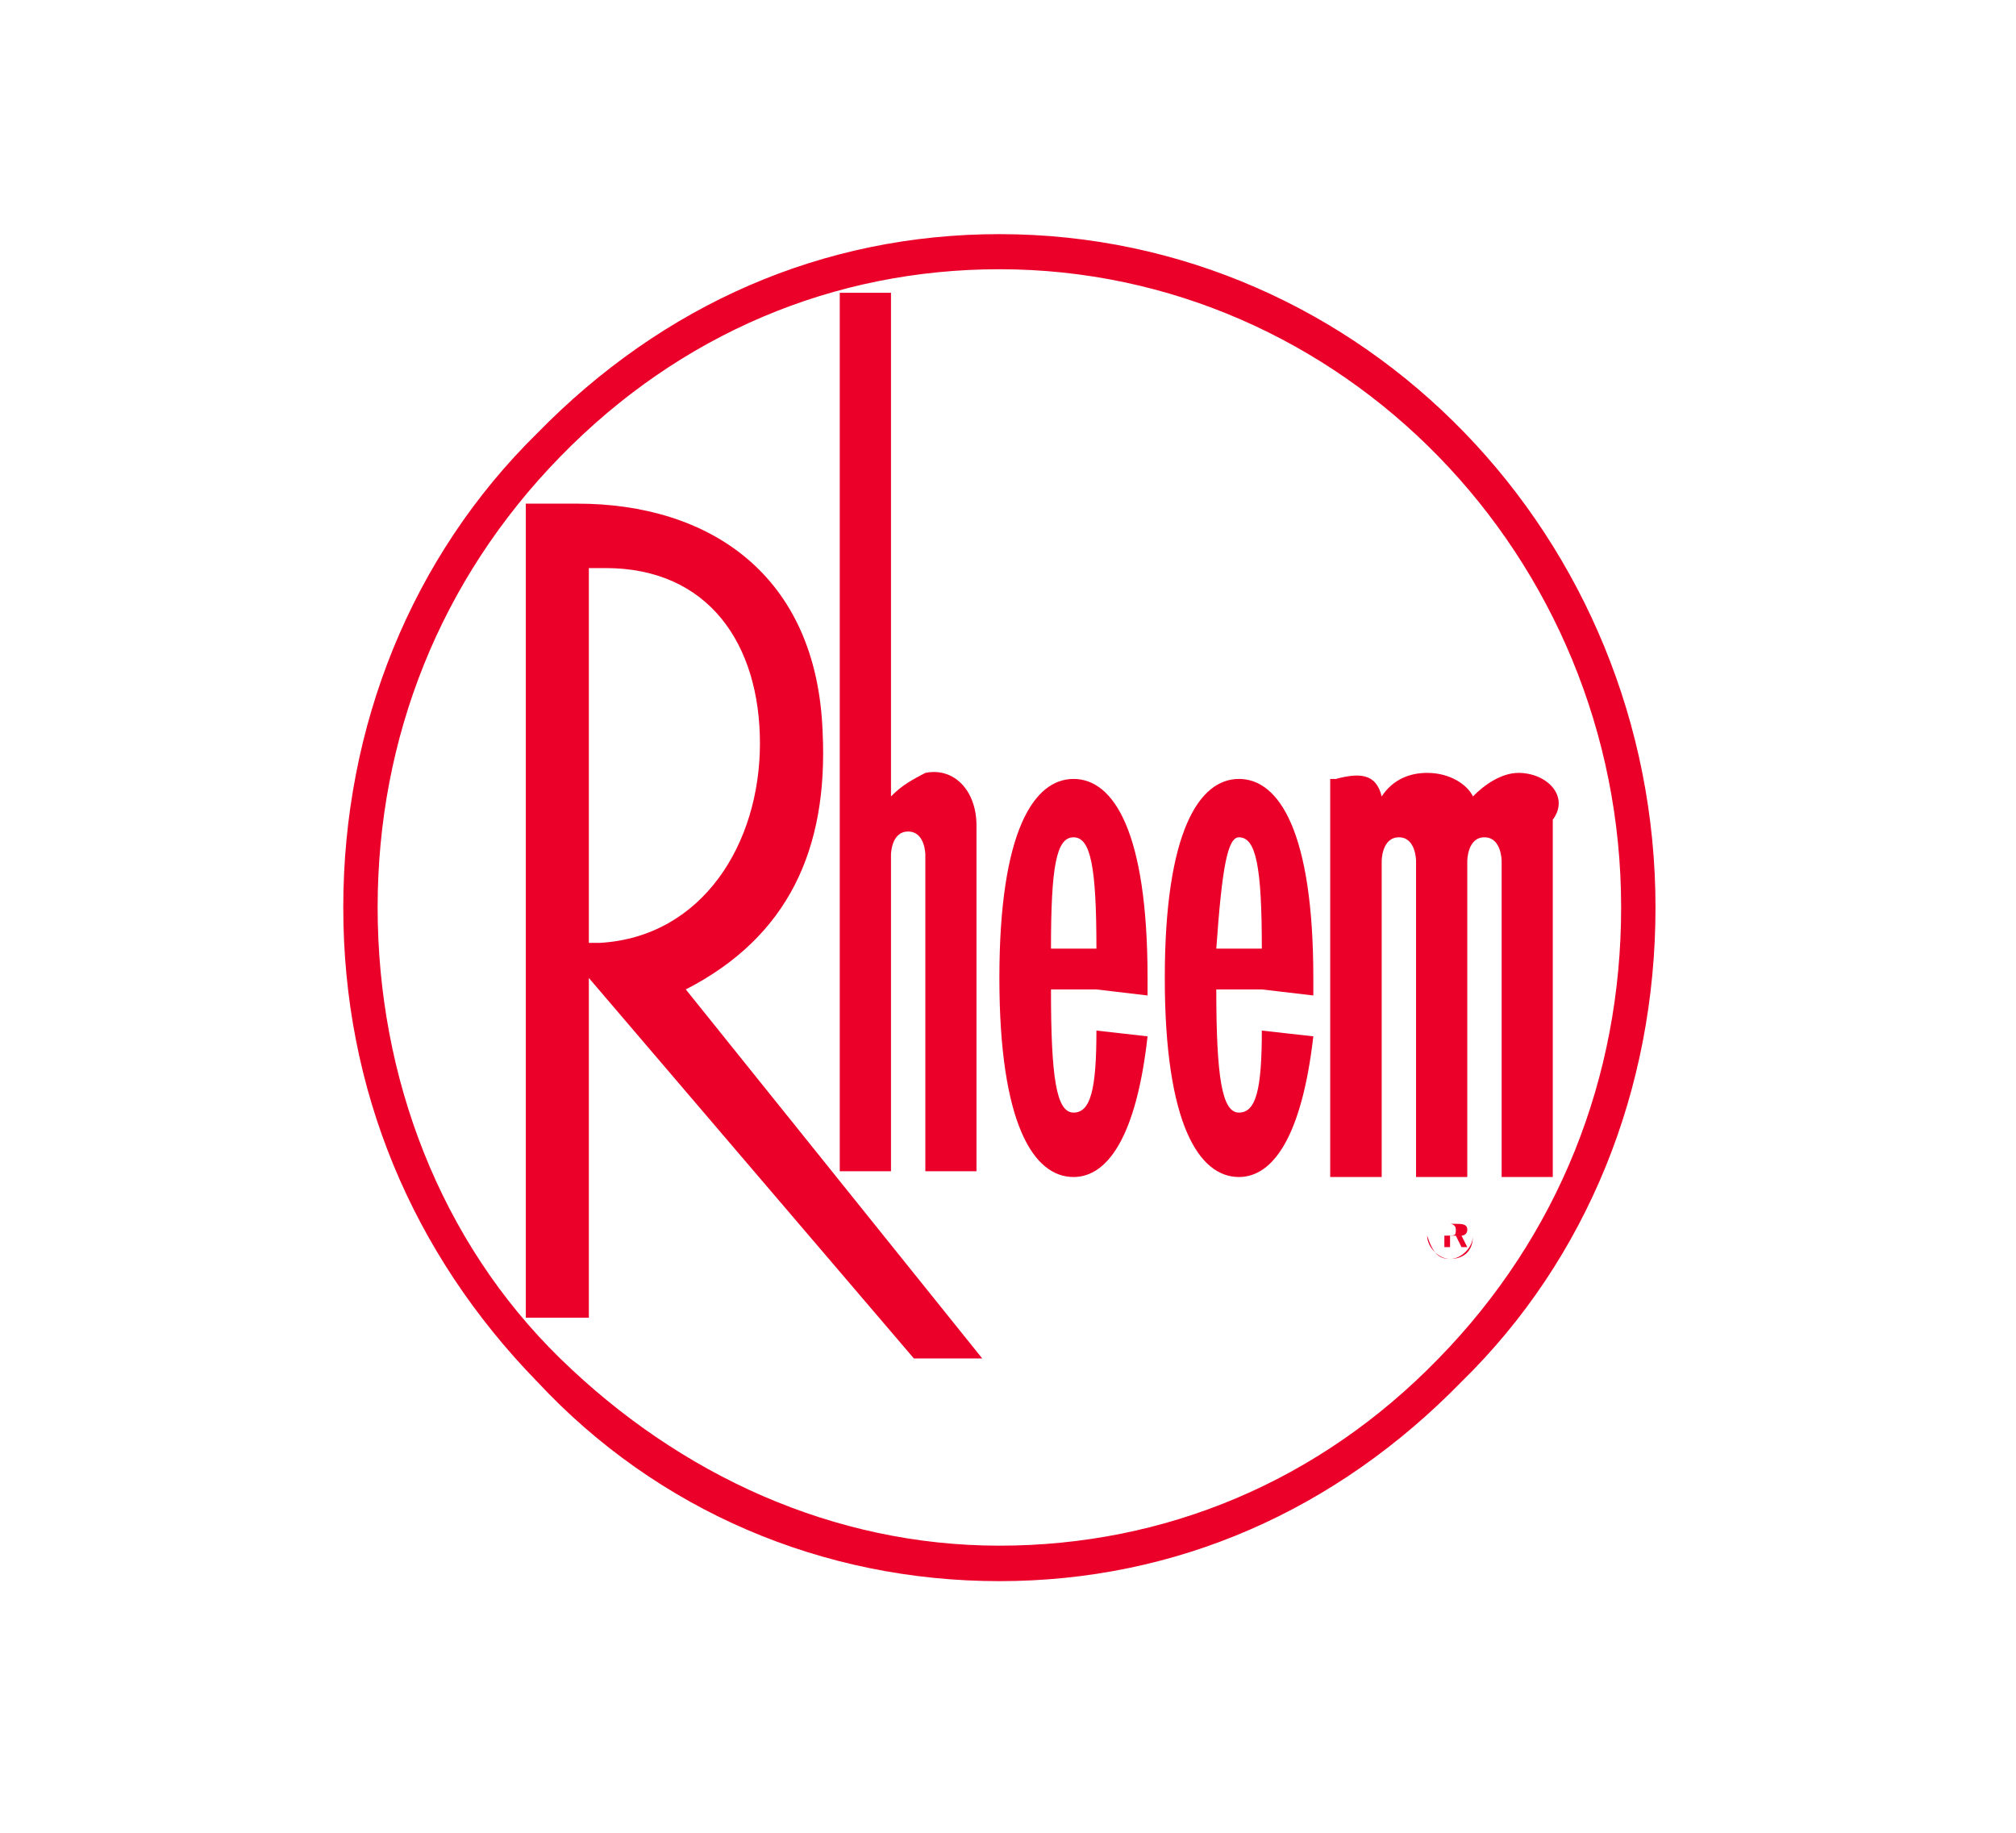
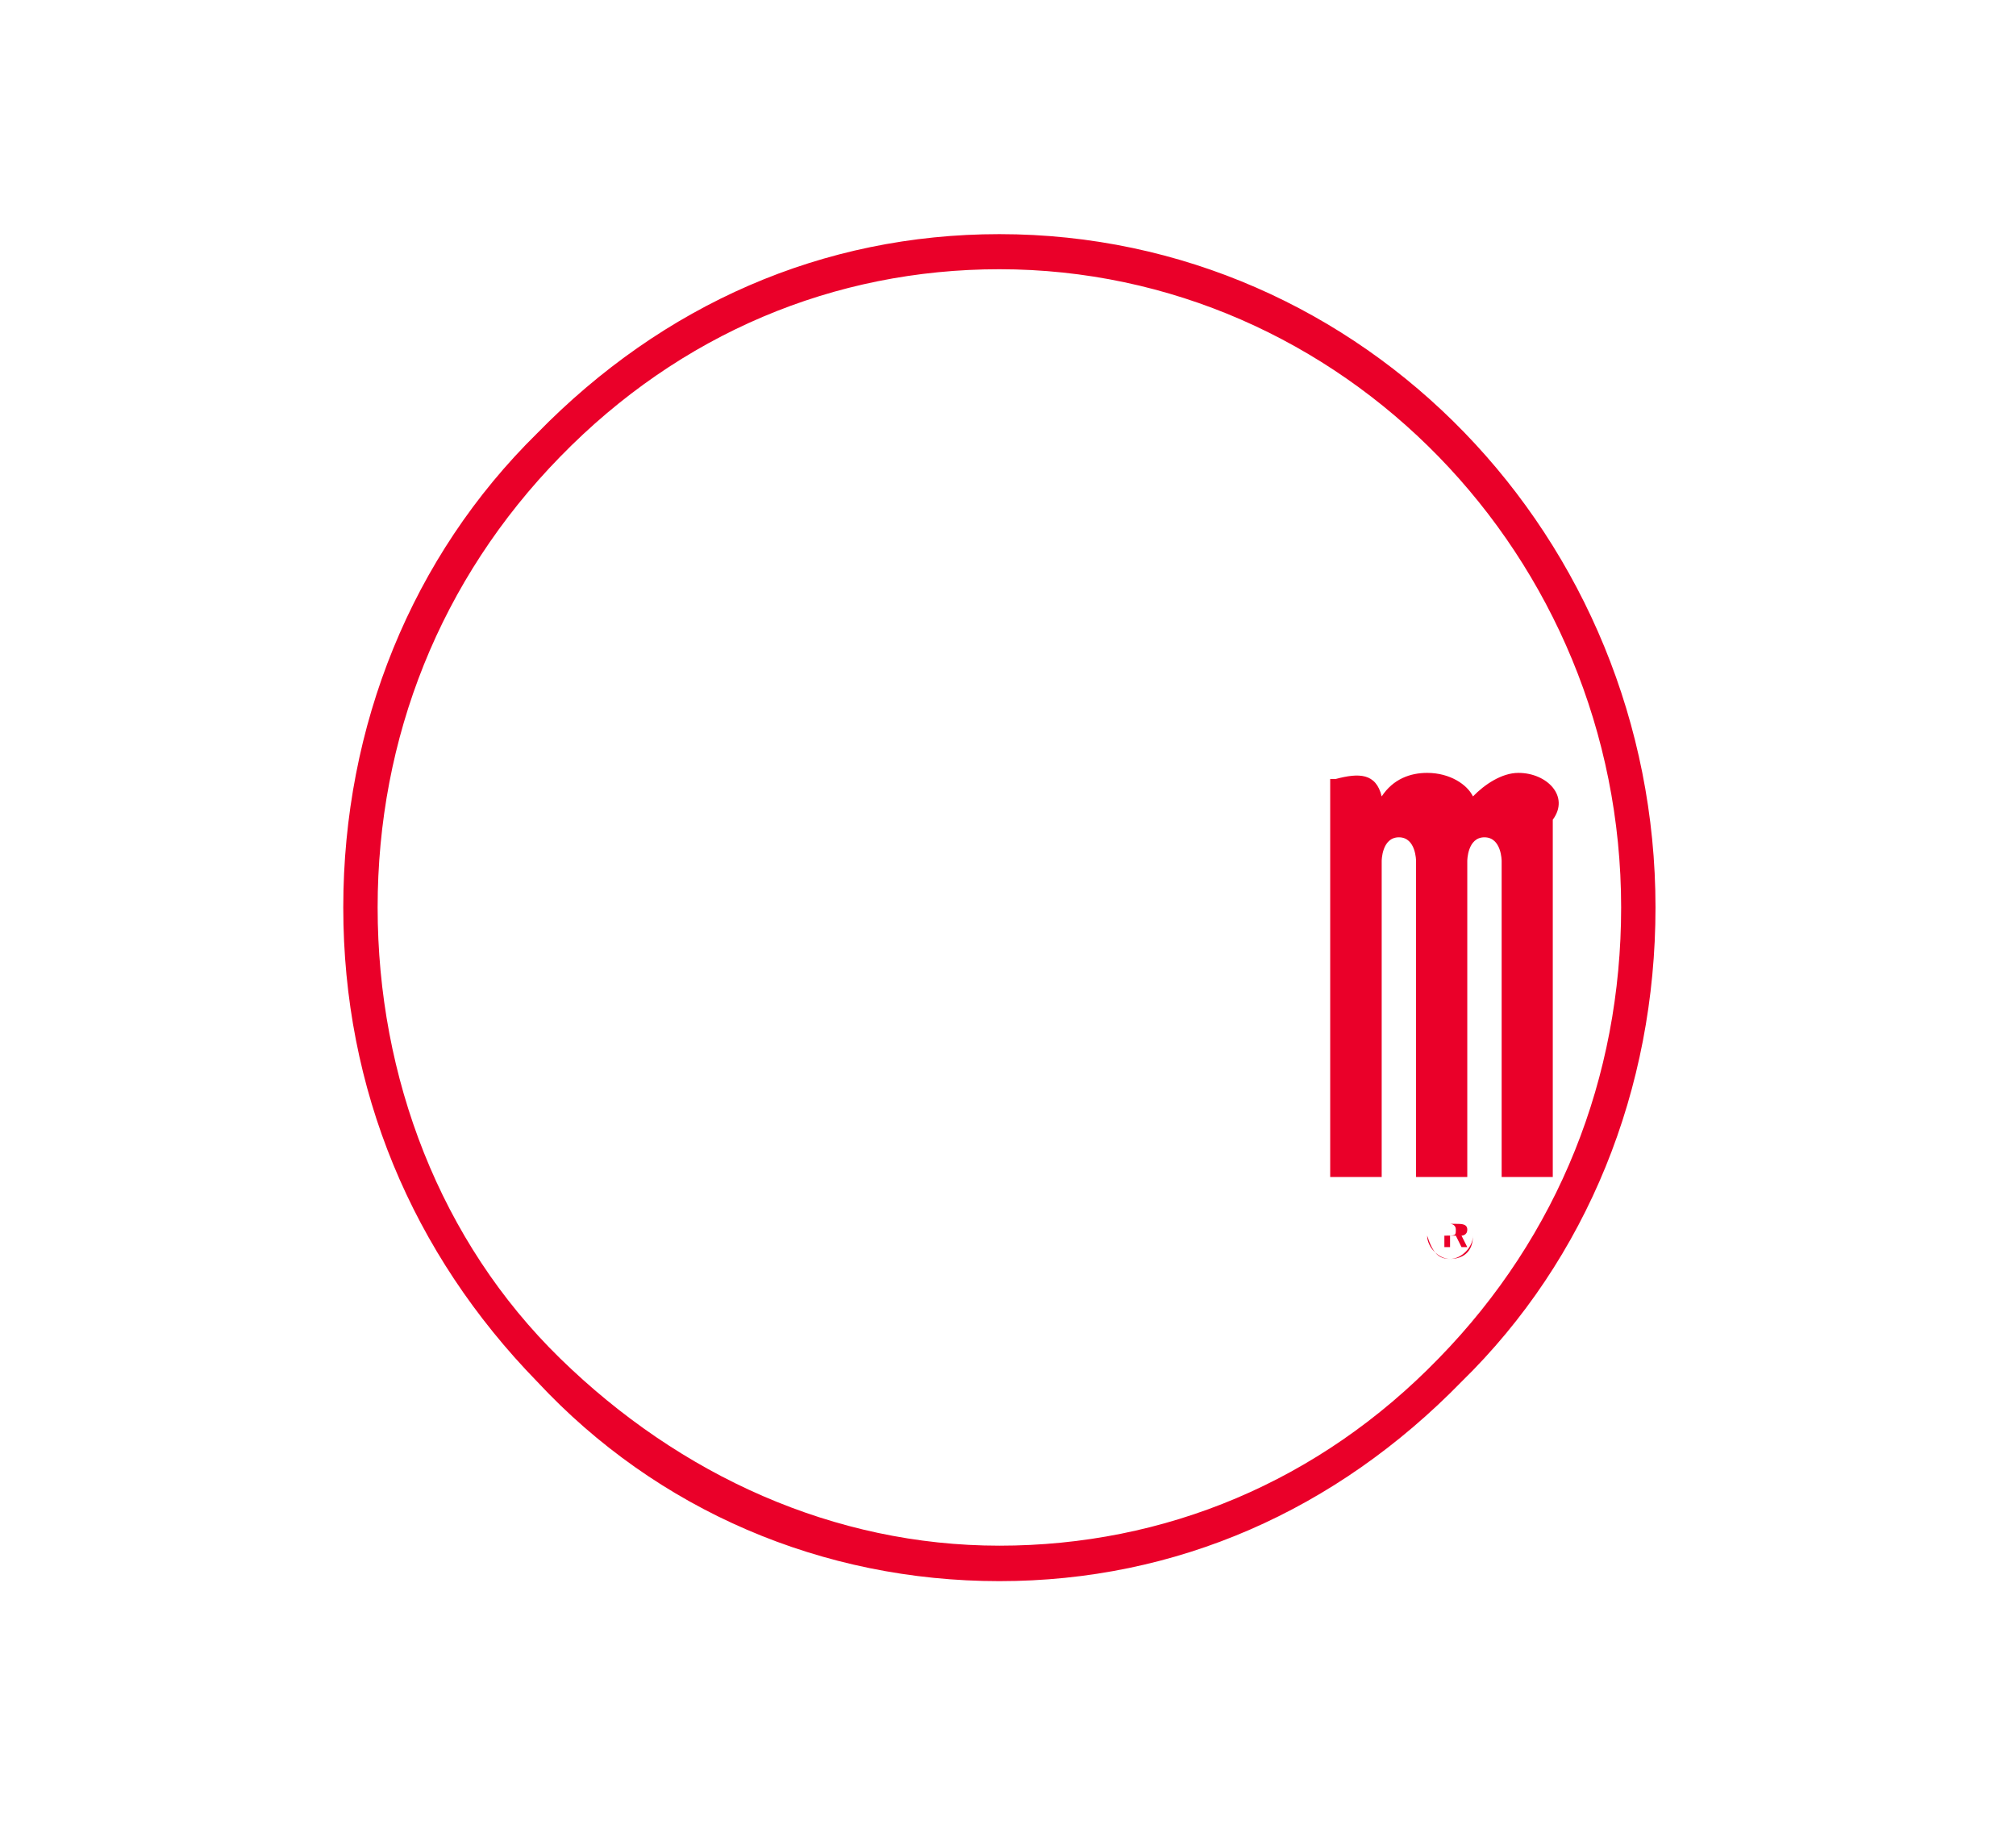
<svg xmlns="http://www.w3.org/2000/svg" width="22pt" height="20pt" viewBox="0 0 22 20" version="1.1">
  <g id="surface1">
    <path style=" stroke:none;fill-rule:nonzero;fill:rgb(91.765%,0%,16.078%);fill-opacity:1;" d="M 10.906 17.254 C 8.977 17.254 7.172 16.484 5.863 15.078 C 4.496 13.676 3.746 11.887 3.746 9.902 C 3.746 7.922 4.496 6.07 5.863 4.727 C 7.234 3.324 8.977 2.555 10.906 2.555 C 14.891 2.555 18.066 5.879 18.066 9.902 C 18.066 11.887 17.32 13.738 15.949 15.078 C 14.578 16.484 12.836 17.254 10.906 17.254 Z M 10.906 2.938 C 9.102 2.938 7.422 3.641 6.113 4.984 C 4.805 6.324 4.121 8.051 4.121 9.902 C 4.121 11.758 4.805 13.547 6.113 14.824 C 7.422 16.102 9.102 16.867 10.906 16.867 C 12.711 16.867 14.395 16.168 15.699 14.824 C 17.008 13.484 17.691 11.758 17.691 9.902 C 17.691 6.07 14.641 2.938 10.906 2.938 Z M 10.906 2.938 " />
-     <path style=" stroke:none;fill-rule:nonzero;fill:rgb(91.765%,0%,16.078%);fill-opacity:1;" d="M 6.426 10.289 C 6.488 10.289 6.547 10.289 6.547 10.289 C 7.668 10.223 8.293 9.203 8.293 8.113 C 8.293 7.027 7.73 6.199 6.609 6.199 C 6.547 6.199 6.488 6.199 6.426 6.199 Z M 5.738 5.496 C 5.926 5.496 6.113 5.496 6.301 5.496 C 7.73 5.496 8.914 6.262 8.977 7.988 C 9.039 9.266 8.602 10.223 7.484 10.797 L 10.719 14.824 L 9.973 14.824 L 6.426 10.672 L 6.426 14.379 L 5.738 14.379 Z M 5.738 5.496 " />
-     <path style=" stroke:none;fill-rule:nonzero;fill:rgb(91.765%,0%,16.078%);fill-opacity:1;" d="M 9.723 3.195 L 9.723 8.691 C 9.848 8.562 9.973 8.5 10.098 8.434 C 10.41 8.371 10.656 8.625 10.656 9.008 L 10.656 12.781 L 10.098 12.781 L 10.098 9.328 C 10.098 9.328 10.098 9.074 9.91 9.074 C 9.723 9.074 9.723 9.328 9.723 9.328 L 9.723 12.781 L 9.164 12.781 L 9.164 3.195 Z M 9.723 3.195 " />
-     <path style=" stroke:none;fill-rule:nonzero;fill:rgb(91.765%,0%,16.078%);fill-opacity:1;" d="M 12.523 10.863 L 12.523 10.672 C 12.523 9.074 12.152 8.5 11.715 8.5 C 11.281 8.5 10.906 9.074 10.906 10.672 C 10.906 12.27 11.281 12.844 11.715 12.844 C 12.09 12.844 12.402 12.395 12.523 11.309 L 11.965 11.246 C 11.965 11.887 11.902 12.141 11.715 12.141 C 11.527 12.141 11.469 11.758 11.469 10.797 L 11.965 10.797 Z M 11.715 9.137 C 11.902 9.137 11.965 9.457 11.965 10.352 L 11.469 10.352 C 11.469 9.457 11.527 9.137 11.715 9.137 " />
-     <path style=" stroke:none;fill-rule:nonzero;fill:rgb(91.765%,0%,16.078%);fill-opacity:1;" d="M 14.332 10.863 L 14.332 10.672 C 14.332 9.074 13.957 8.5 13.52 8.5 C 13.086 8.5 12.711 9.074 12.711 10.672 C 12.711 12.27 13.086 12.844 13.52 12.844 C 13.895 12.844 14.207 12.395 14.332 11.309 L 13.77 11.246 C 13.77 11.887 13.707 12.141 13.52 12.141 C 13.336 12.141 13.273 11.758 13.273 10.797 L 13.77 10.797 Z M 13.52 9.137 C 13.707 9.137 13.77 9.457 13.77 10.352 L 13.273 10.352 C 13.336 9.457 13.398 9.137 13.52 9.137 " />
    <path style=" stroke:none;fill-rule:nonzero;fill:rgb(91.765%,0%,16.078%);fill-opacity:1;" d="M 16.57 8.434 C 16.387 8.434 16.199 8.562 16.074 8.691 C 16.012 8.562 15.824 8.434 15.574 8.434 C 15.391 8.434 15.203 8.5 15.078 8.691 C 15.016 8.434 14.828 8.434 14.578 8.5 C 14.578 8.5 14.578 8.5 14.516 8.5 L 14.516 12.844 L 15.078 12.844 L 15.078 9.395 C 15.078 9.395 15.078 9.137 15.266 9.137 C 15.453 9.137 15.453 9.395 15.453 9.395 L 15.453 12.844 L 16.012 12.844 L 16.012 9.395 C 16.012 9.395 16.012 9.137 16.199 9.137 C 16.387 9.137 16.387 9.395 16.387 9.395 L 16.387 12.844 L 16.945 12.844 L 16.945 8.945 C 17.133 8.691 16.883 8.434 16.57 8.434 " />
    <path style=" stroke:none;fill-rule:nonzero;fill:rgb(91.765%,0%,16.078%);fill-opacity:1;" d="M 15.824 13.227 C 15.949 13.227 16.074 13.355 16.074 13.484 C 16.074 13.676 15.949 13.738 15.824 13.738 C 15.699 13.738 15.574 13.609 15.574 13.484 C 15.574 13.355 15.699 13.227 15.824 13.227 M 15.824 13.738 C 15.949 13.738 16.074 13.609 16.074 13.484 C 16.074 13.355 15.949 13.227 15.824 13.227 C 15.699 13.227 15.574 13.355 15.574 13.484 C 15.637 13.676 15.699 13.738 15.824 13.738 Z M 15.762 13.355 L 15.887 13.355 C 15.949 13.355 16.012 13.355 16.012 13.418 C 16.012 13.484 15.949 13.484 15.949 13.484 L 16.012 13.609 L 15.949 13.609 L 15.887 13.484 L 15.824 13.484 L 15.824 13.609 L 15.762 13.609 Z M 15.762 13.484 C 15.887 13.484 15.887 13.484 15.887 13.418 C 15.887 13.355 15.824 13.355 15.824 13.355 L 15.762 13.355 Z M 15.762 13.484 " />
  </g>
</svg>